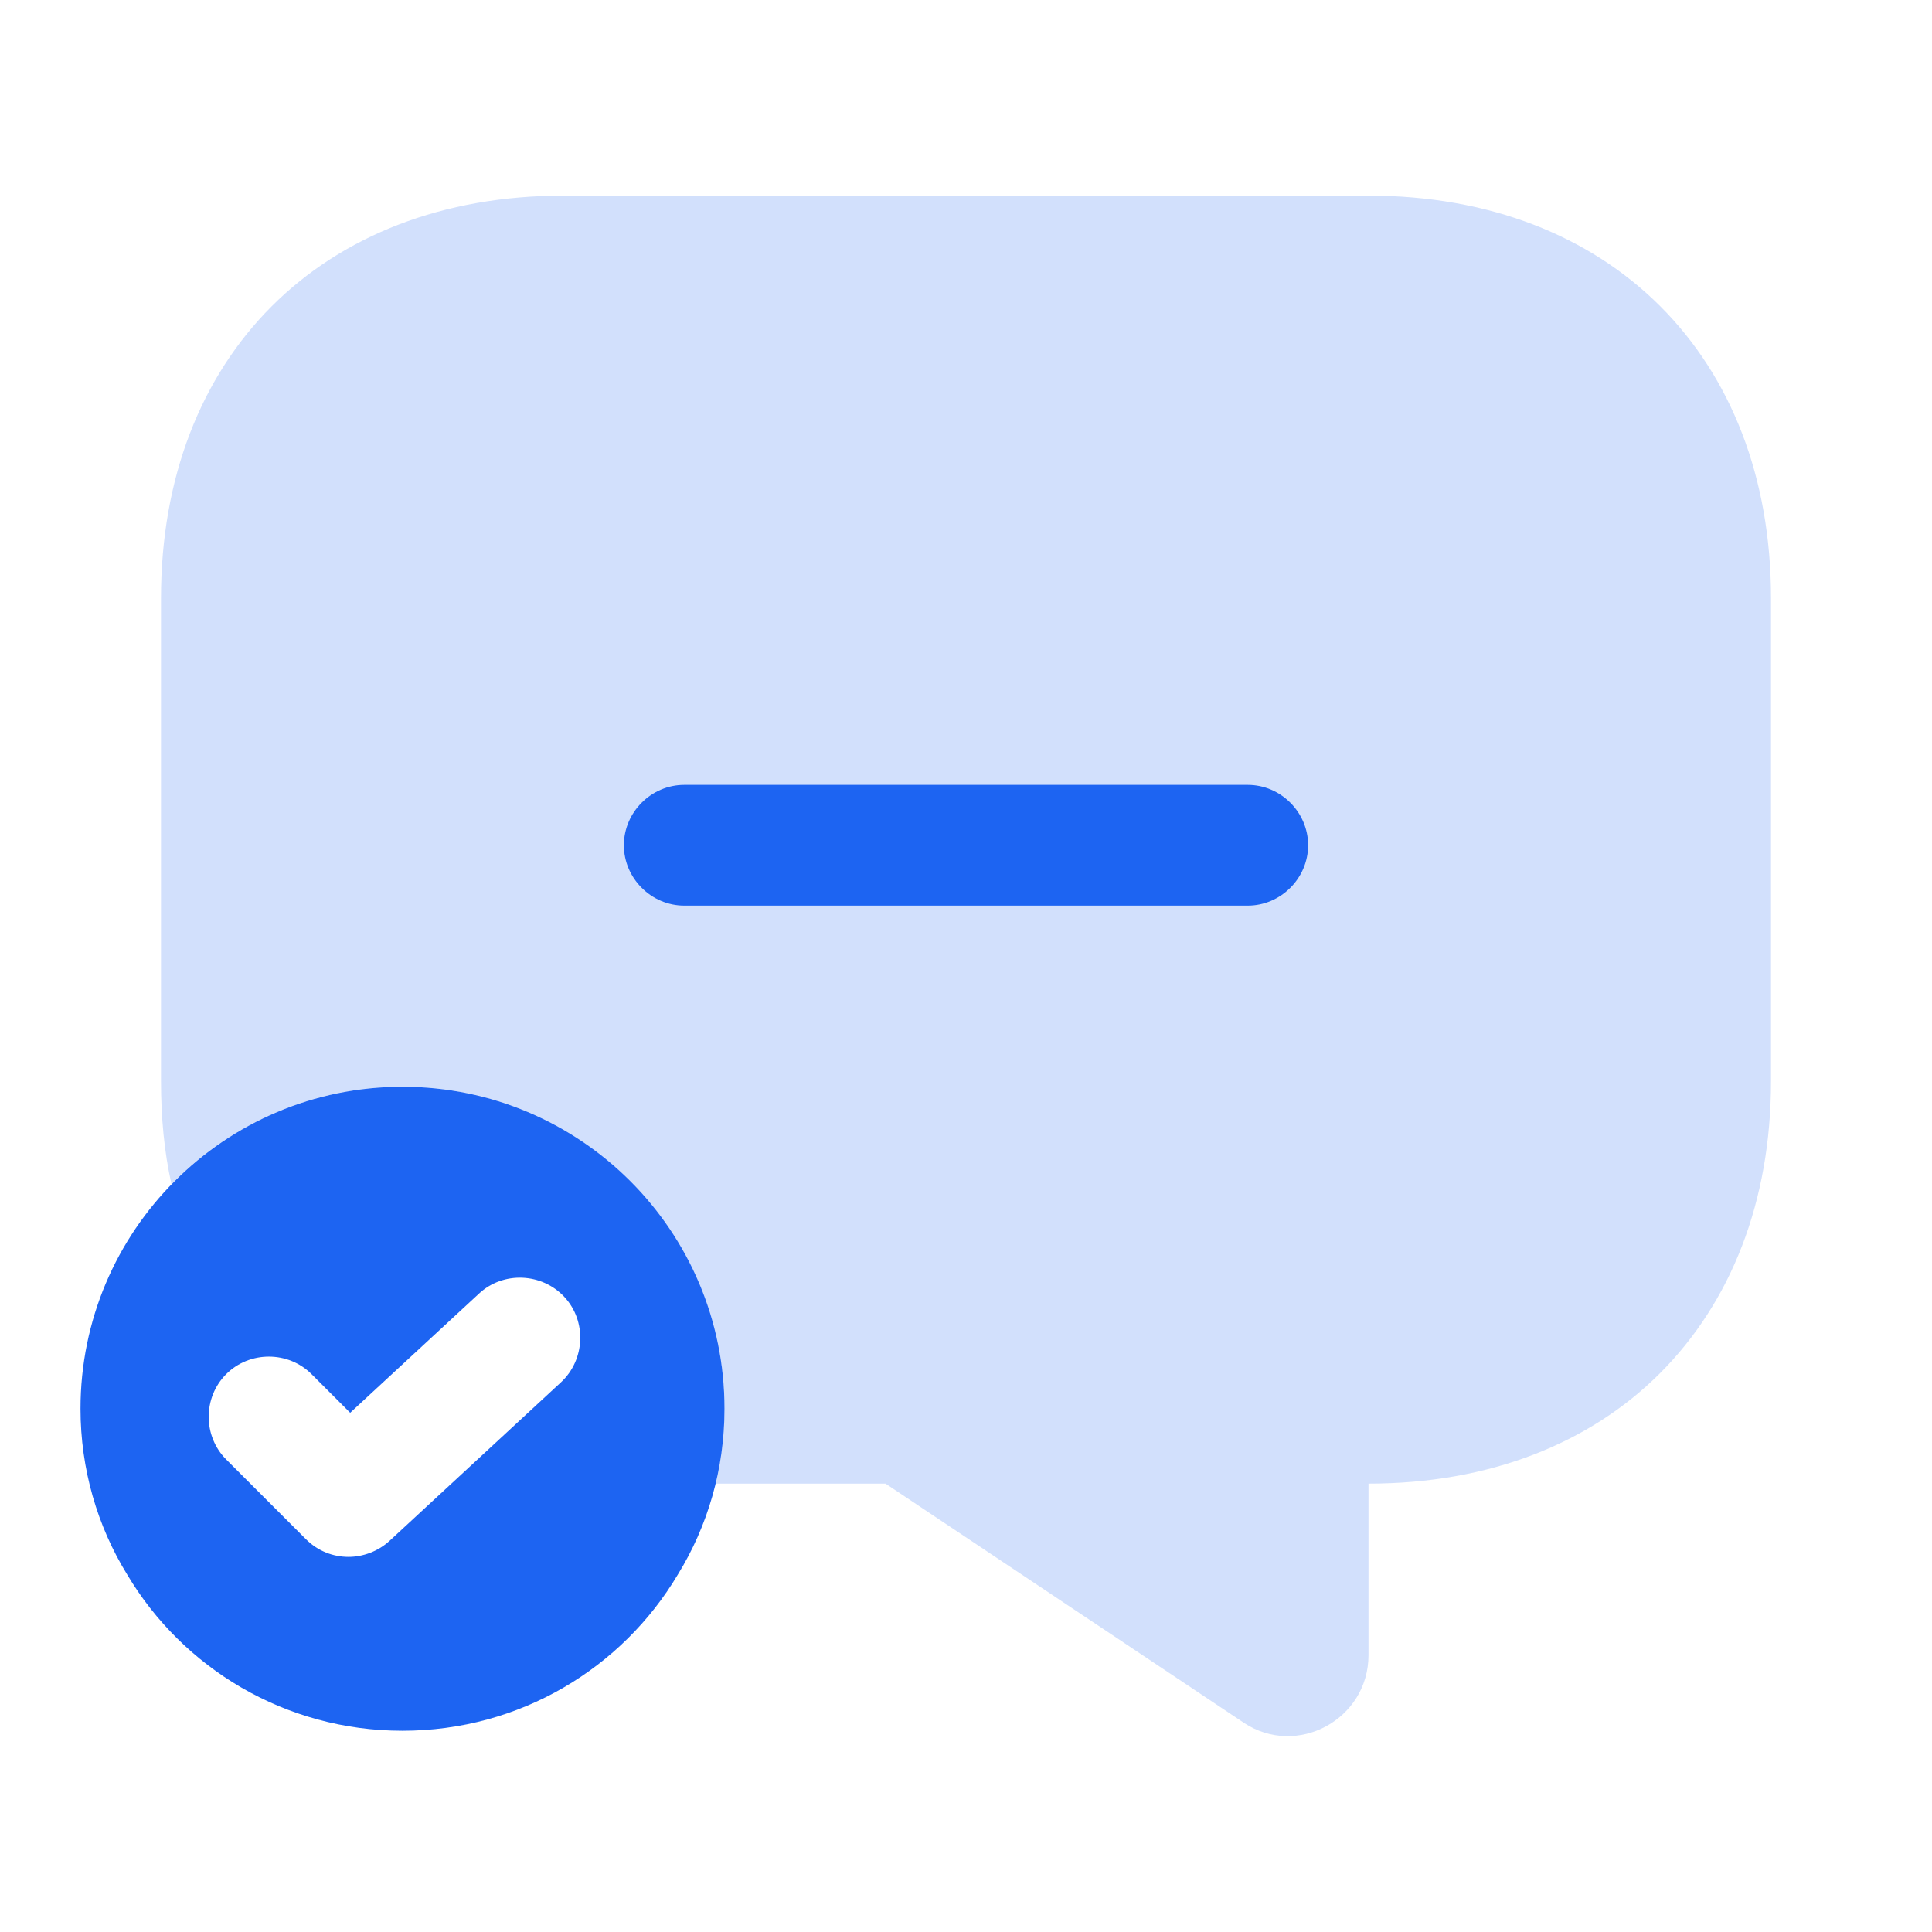
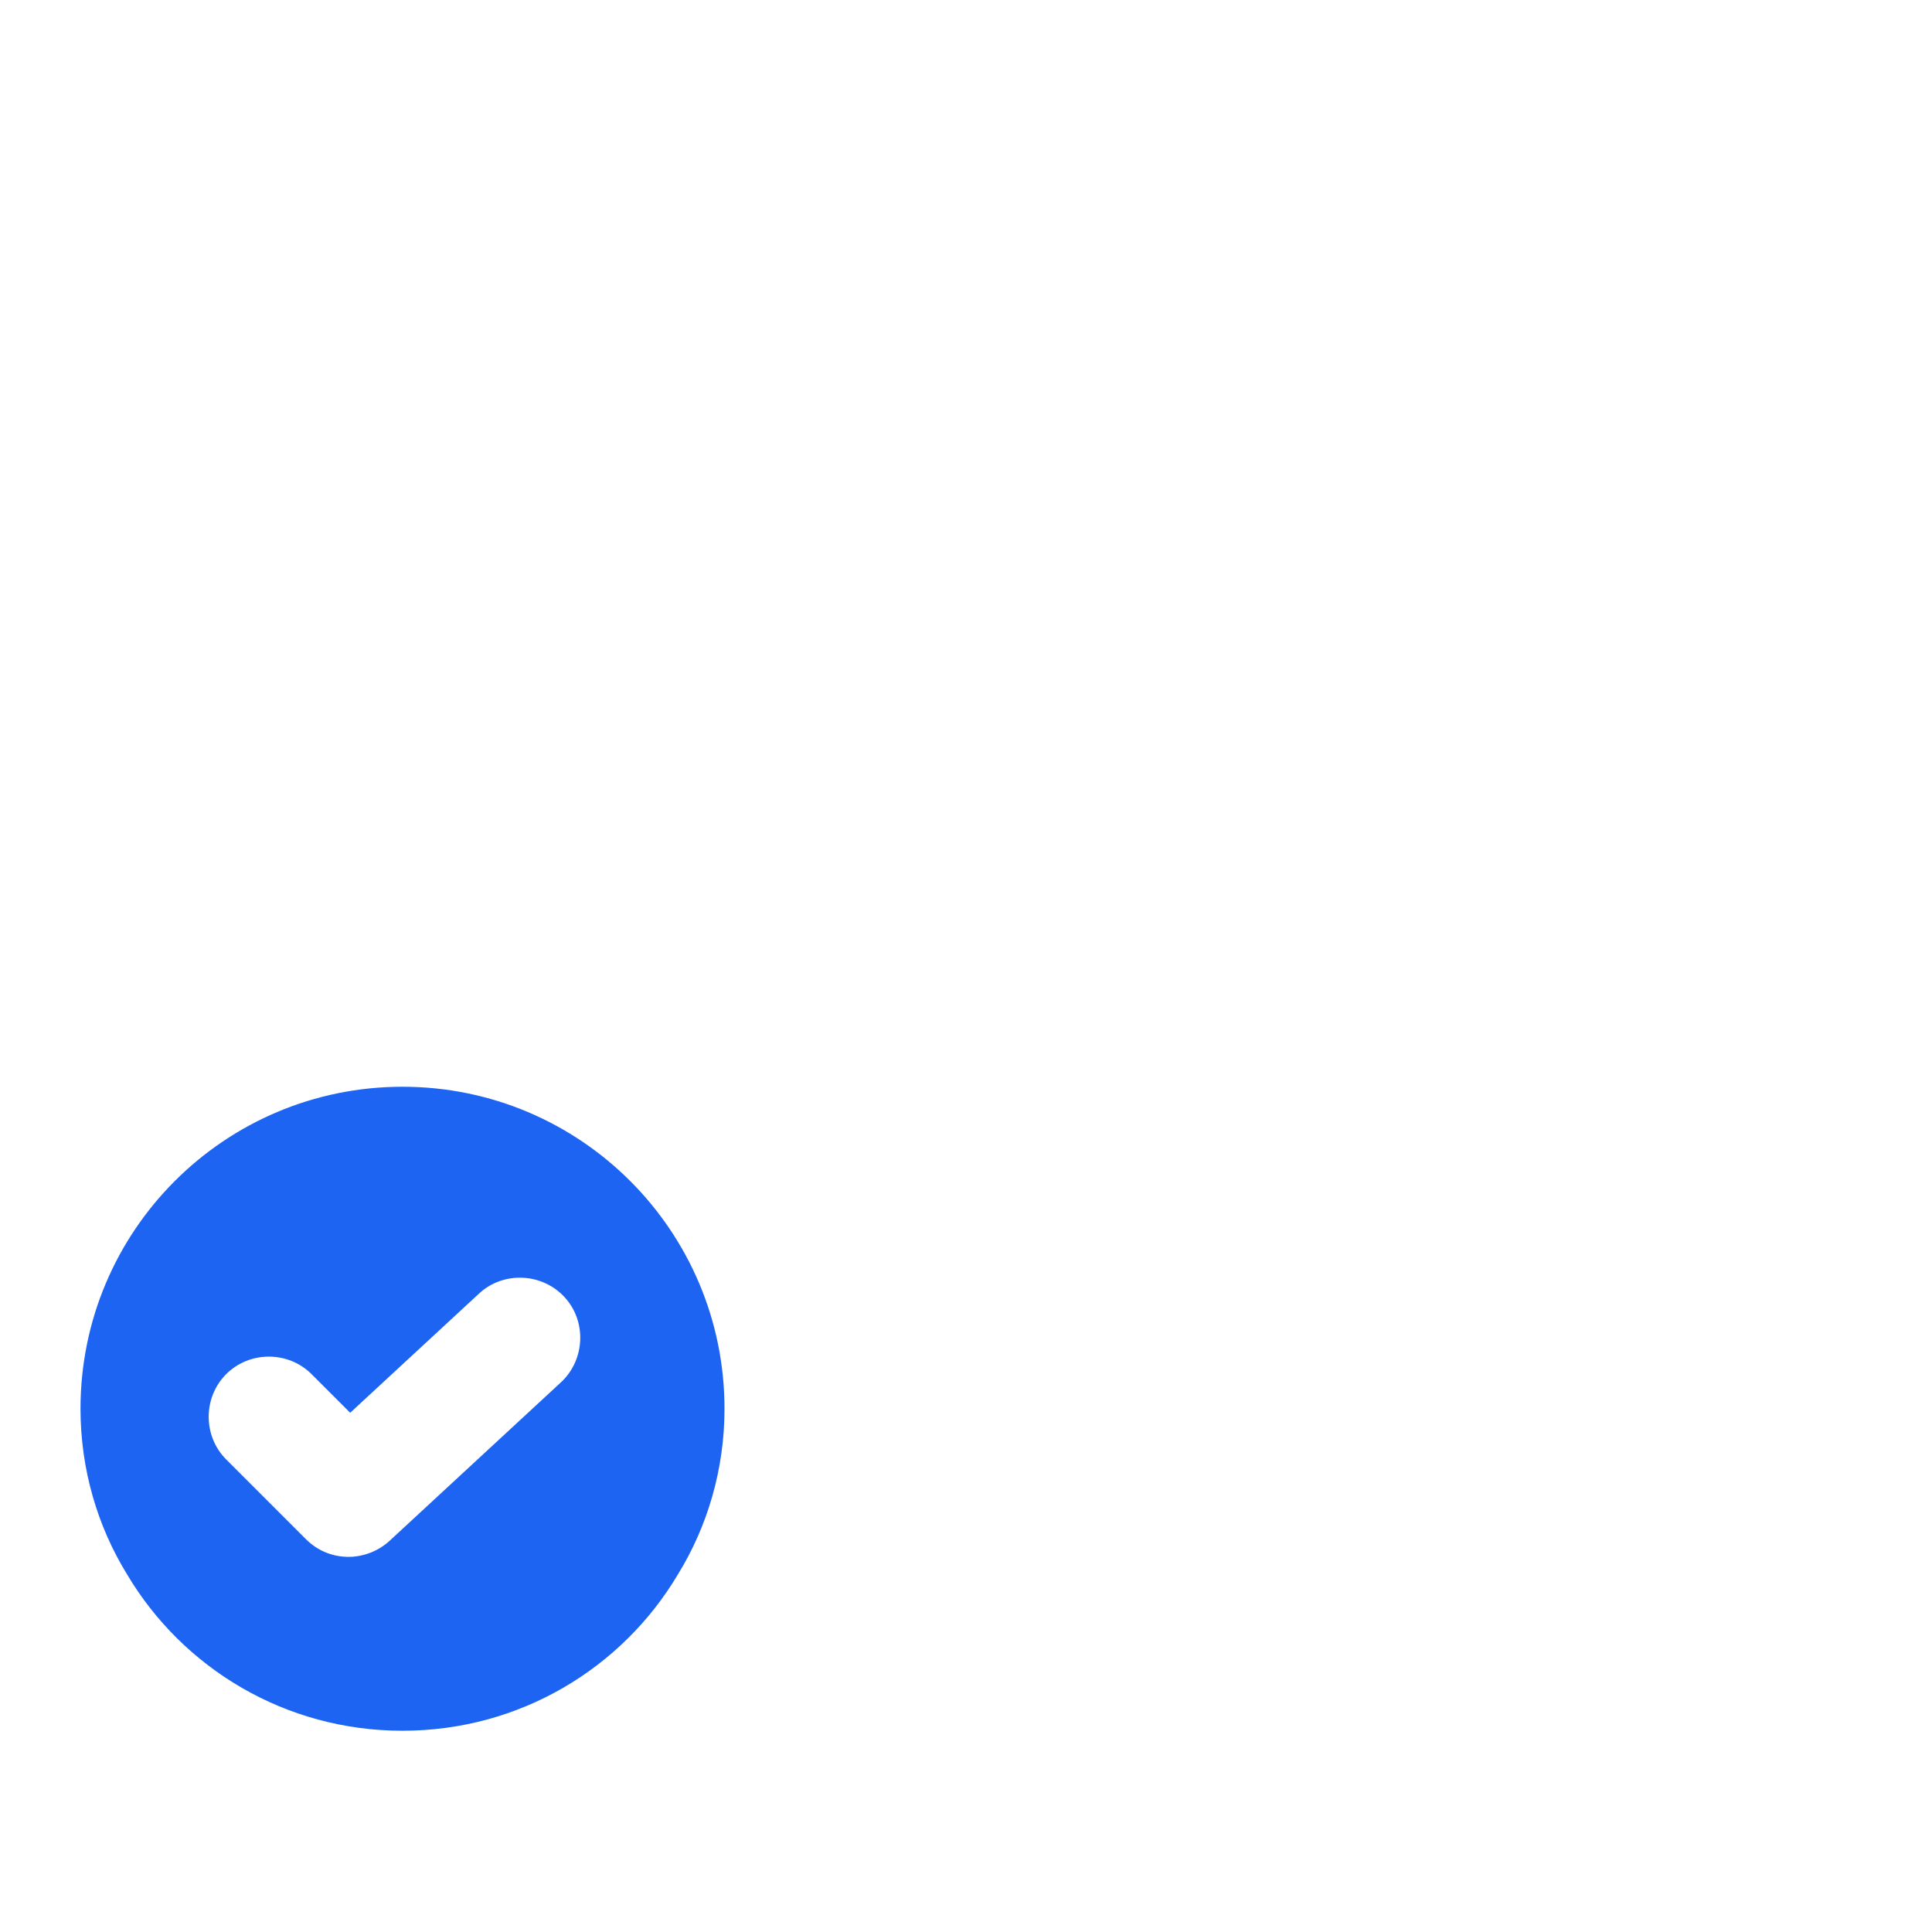
<svg xmlns="http://www.w3.org/2000/svg" width="36" height="36" viewBox="0 0 36 36" fill="none">
  <g id="vuesax/bulk/message-tick">
    <g id="message-tick">
-       <path id="Vector" d="M33 11.145V20.145C33 22.395 32.25 24.27 30.93 25.59C29.625 26.895 27.75 27.645 25.5 27.645V30.84C25.5 32.04 24.165 32.76 23.175 32.1L16.5 27.645H13.32C13.44 27.195 13.5 26.73 13.5 26.25C13.5 24.72 12.915 23.31 11.955 22.245C10.875 21.015 9.27 20.25 7.5 20.25C5.82 20.25 4.29 20.94 3.195 22.065C3.06 21.465 3 20.82 3 20.145V11.145C3 6.645 6 3.645 10.5 3.645H25.5C30 3.645 33 6.645 33 11.145Z" fill="#D2E0FC" />
      <g id="Group">
-         <path id="Vector_2" d="M23.25 16.875H12.75C12.135 16.875 11.625 16.365 11.625 15.75C11.625 15.135 12.135 14.625 12.75 14.625H23.25C23.865 14.625 24.375 15.135 24.375 15.75C24.375 16.365 23.865 16.875 23.25 16.875Z" fill="#1D64F2" />
-       </g>
+         </g>
      <path id="Vector_3" d="M7.5 20.25C4.185 20.25 1.5 22.935 1.5 26.25C1.5 27.375 1.815 28.44 2.37 29.34C3.405 31.08 5.31 32.25 7.5 32.25C9.69 32.25 11.595 31.08 12.63 29.34C13.185 28.44 13.5 27.375 13.5 26.25C13.5 22.935 10.815 20.25 7.5 20.25ZM10.455 25.755L7.26 28.71C7.05 28.905 6.765 29.01 6.495 29.01C6.21 29.01 5.925 28.905 5.7 28.68L4.215 27.195C3.78 26.76 3.78 26.04 4.215 25.605C4.65 25.17 5.37 25.17 5.805 25.605L6.525 26.325L8.925 24.105C9.375 23.685 10.095 23.715 10.515 24.165C10.935 24.615 10.905 25.335 10.455 25.755Z" fill="#1D64F2" />
    </g>
  </g>
</svg>